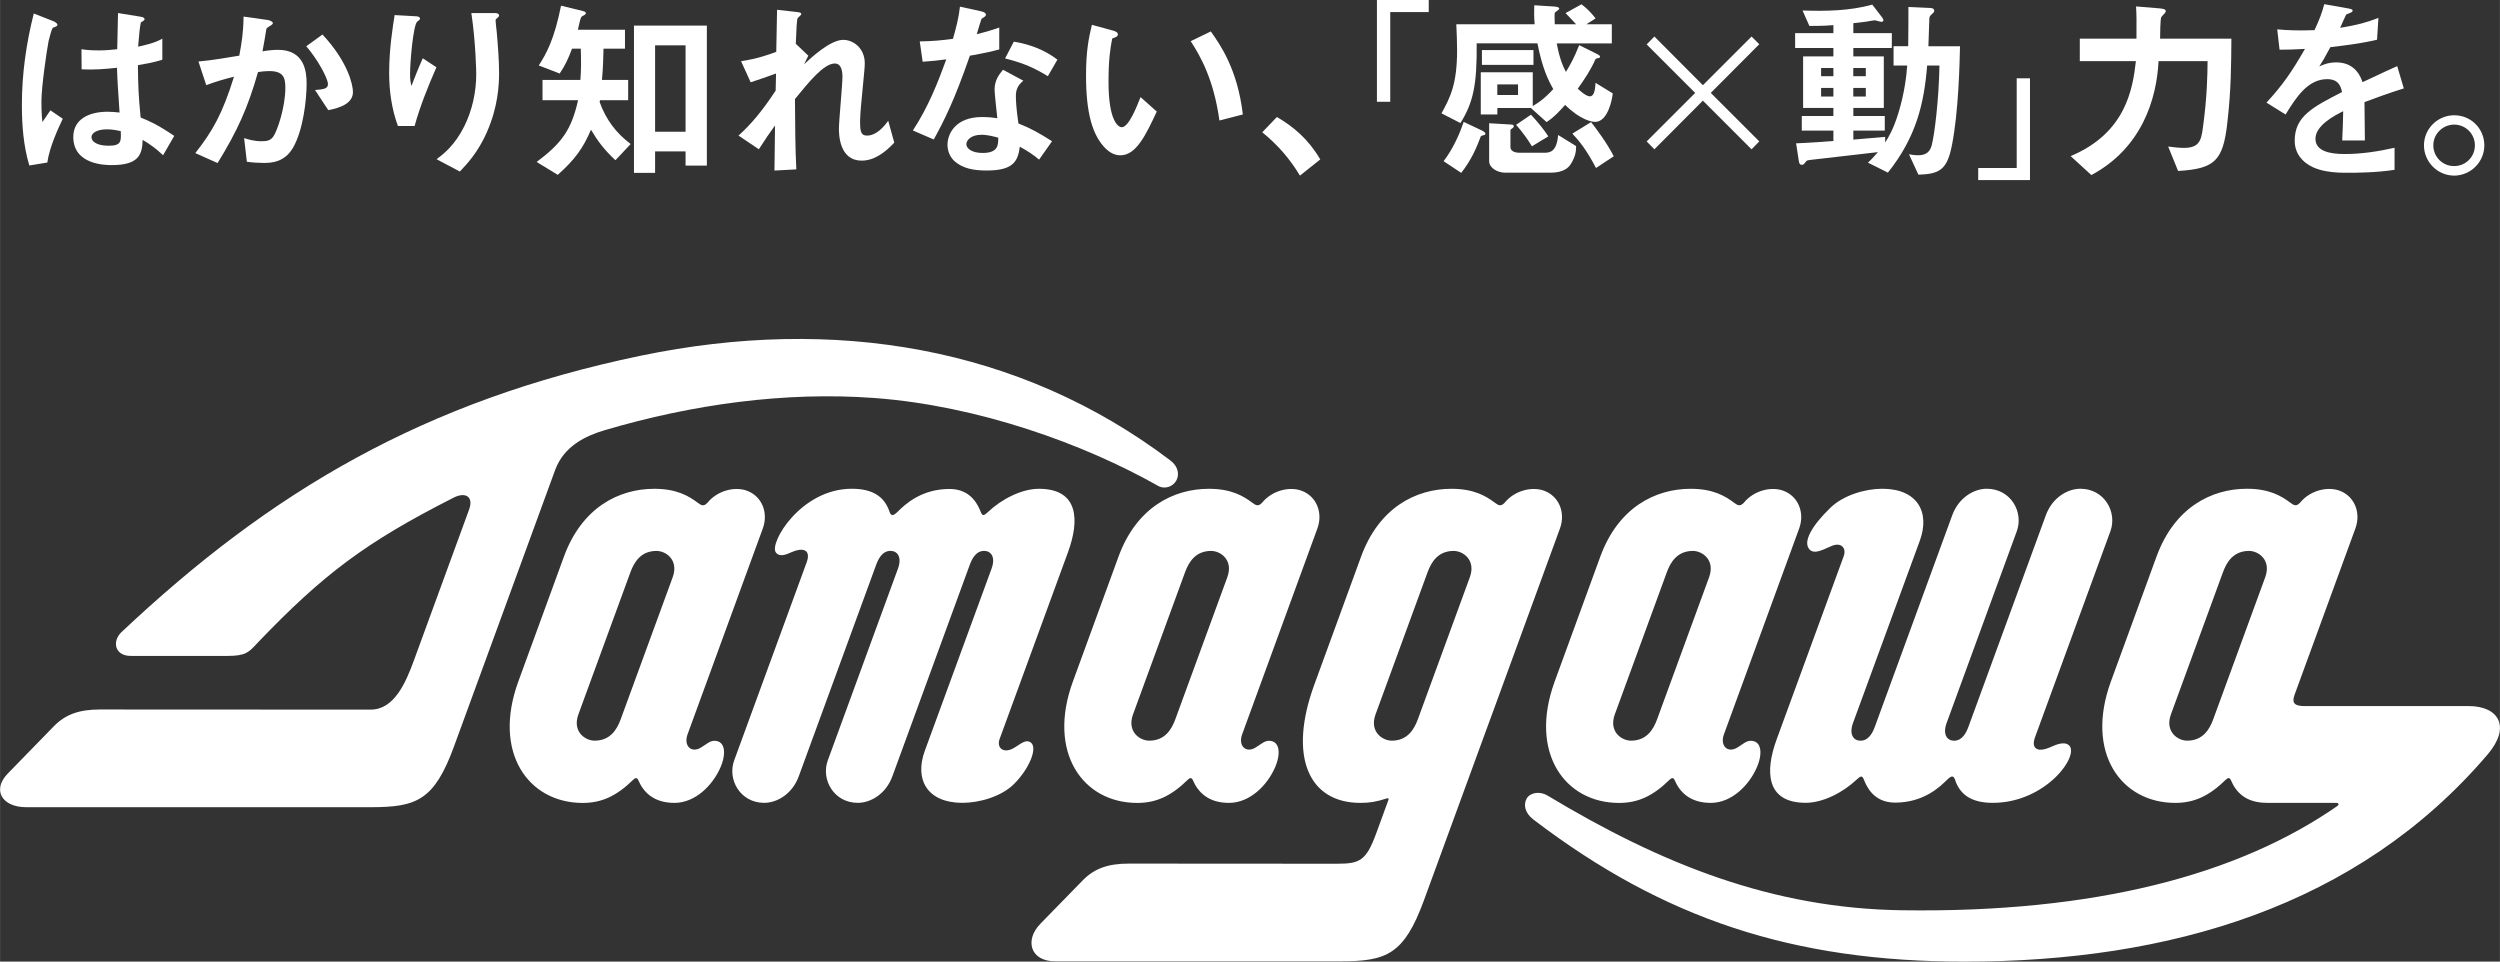
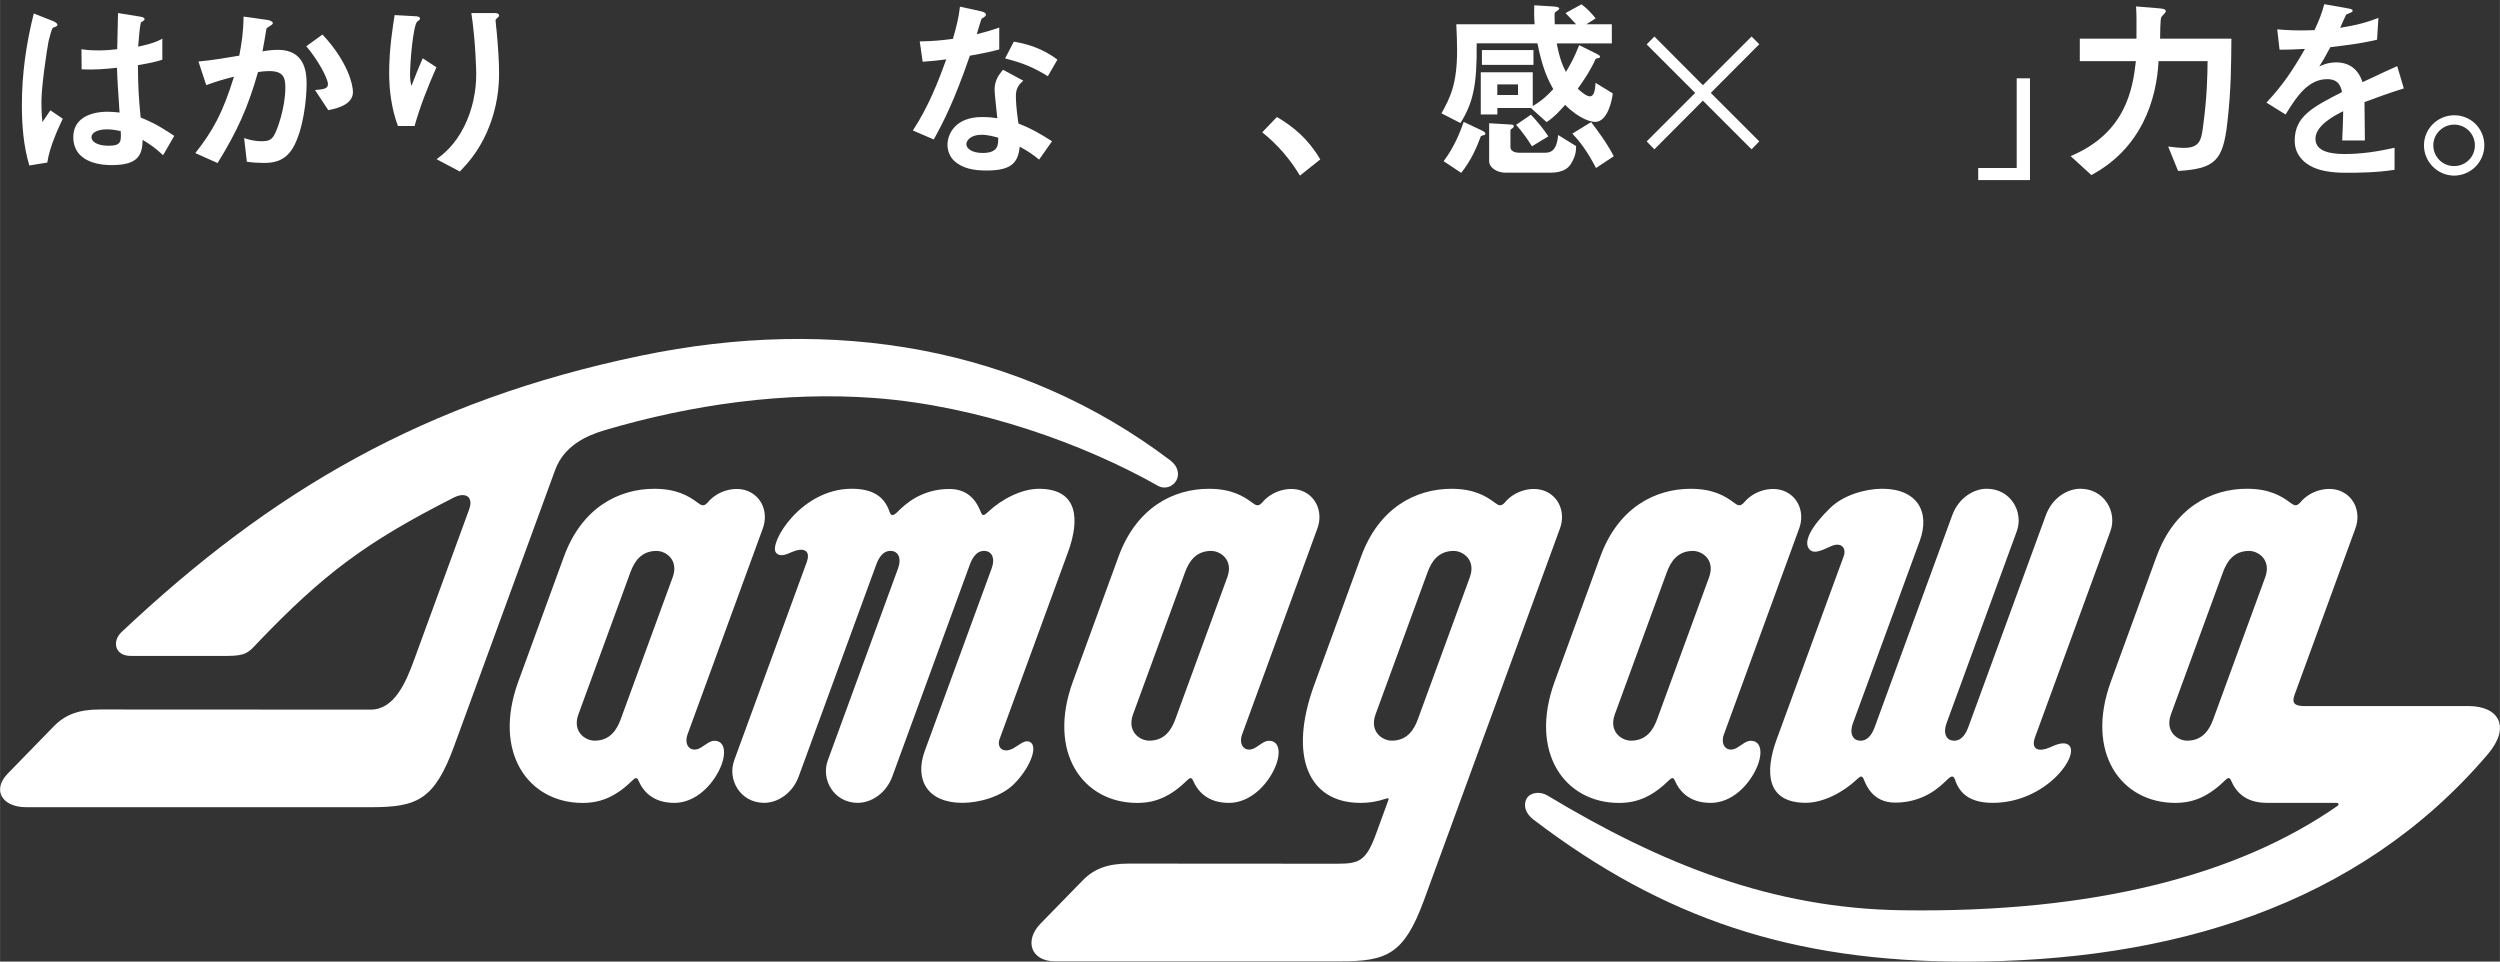
<svg xmlns="http://www.w3.org/2000/svg" id="_レイヤー_2" width="200mm" height="76.93mm" viewBox="0 0 566.93 218.08">
  <rect x="0" y="0" width="566.93" height="218.08" fill="#333333" stroke="none" />
  <defs>
    <style>.cls-1{fill:#fff;}</style>
  </defs>
  <g id="_レイヤー_1-2">
    <path class="cls-1" d="M10.72,36.86l-4.08.67c-1.33-4.43-1.69-9.08-1.69-13.74,0-7,.98-13.95,2.7-20.73l4.3,1.69c.13.04,1.06.44,1.06.88,0,.09-.05.22-.18.31-.13.09-.71.31-.84.35-.31.22-.84,2.48-.98,3.01-.4,1.99-1.63,10.32-1.63,13.73,0,.49,0,2.84.22,4.65l1.82-2.66,2.8,1.91c-.98,2.08-3.01,6.38-3.5,9.92ZM36.99,35.22c-1.59-1.5-2.79-2.39-4.65-3.5-.09,3.41-.97,5.72-7,5.72-1.29,0-8.73,0-8.73-6.38,0-3.99,3.5-5.72,7.79-5.72.89,0,1.82.09,2.7.18-.35-5.27-.49-7.13-.58-10.15-2.88.31-5.27.49-8.02.35l-.04-4.56c.8.13,1.9.27,3.99.27,1.69,0,2.88-.14,4.12-.27.09-3.32.09-3.81.18-8.2l4.96.8c.93.14,1.06.36,1.06.62,0,.22-.4.44-.84.71-.27,1.1-.4,3.06-.62,5.49,1.24-.27,3.81-.8,5.49-1.82v4.78c-1.82.62-4.12.97-5.54,1.24.05,4.78.14,6.91.62,11.87,1.73.71,3.63,1.46,7.62,4.17l-2.53,4.38ZM24.23,29.33c-2.08,0-3.5.75-3.5,1.77s1.28,1.95,3.89,1.95c2.93,0,2.84-1.02,2.75-3.32-.67-.13-1.82-.4-3.15-.4Z" />
    <path class="cls-1" d="M66.42,33.53c-1.91,3.23-4.74,3.42-6.64,3.42-1.2,0-2.57-.09-3.81-.27l-.62-5.36c.98.31,2.26.71,3.99.71,1.33,0,2.04-.22,2.66-1.11.84-1.2,2.7-6.55,2.7-11.03,0-2.35-.48-3.77-3.68-3.77-.8,0-1.68.09-2.52.22-2.31,8.11-4.65,13.29-9.17,20.64l-5.05-2.26c3.9-4.96,6.16-8.9,8.77-17.32-2.17.53-3.99,1.06-6.29,1.91l-1.77-5.36c3.23-.27,7.31-1.02,9.26-1.33.53-2.84.93-5.19.97-8.86l5.4.76c.36.04,1.24.31,1.24.71,0,.18-.09.31-.58.62-.8.49-.88.53-.93.97-.22,1.59-.54,3.15-.84,4.83.97-.18,2.3-.35,3.5-.35,6.02,0,6.51,4.92,6.51,7.62,0,3.67-.75,10.54-3.1,14.62ZM74.44,24.99l-3.01-4.57c1.91-.18,2.93-.27,2.93-1.33,0-1.38-2.48-5.81-4.92-8.6l3.68-2.66c5.8,6.21,6.91,11.43,6.91,13.03,0,2.52-2.75,3.59-5.59,4.12Z" />
    <path class="cls-1" d="M93.99,28.58h-3.76c-1.42-3.85-1.99-7.98-1.99-12.05,0-5.45.84-10.58,1.24-13.11l4.83.27c.26,0,.93.09.93.53,0,.31-.44.49-.62.67-.93.75-1.64,9.21-1.64,11.87,0,1.29.09,1.78.31,2.75.58-1.51,1.46-3.81,2.57-6.29l3.1,2.04c-1.91,4.34-3.68,8.77-4.96,13.33ZM110.48,29.82c-2.08,4.74-4.61,7.4-6.21,9.08l-5.27-2.79c1.59-1.2,4.12-3.15,6.29-7.49,1.82-3.68,2.7-7.8,2.7-11.88,0-.48-.13-7.31-1.11-13.78h5.36c.13,0,.93,0,.93.58,0,.4-.8.67-.8,1.06s.22,2.26.27,2.7c.27,3.1.53,6.38.53,9.3,0,2.66-.26,7.66-2.7,13.2Z" />
-     <path class="cls-1" d="M139.55,36.33c-2.52-2.35-3.99-4.3-5.54-6.91-1.82,4.25-3.63,6.73-7.53,10.23l-4.79-2.92c5.67-4.25,7.89-7.27,9.39-14h-8.06v-4.61h8.59c.18-2.43.18-4.12.09-7.08h-1.99c-.8,2.12-1.51,3.76-2.8,5.63l-4.74-1.82c1.82-2.84,3.54-6.03,5.05-13.56l4.92,1.2c.18.05.71.18.71.48,0,.27-.18.36-.44.49-.35.18-.58.31-.66.53-.31.71-.49,1.99-.71,2.75h10.68v4.3h-4.87c-.04,2.12-.09,4.12-.35,7.08h5.94v4.61h-6.38l-.09.4c1.42,3.94,3.68,7,7.04,9.53l-3.46,3.68ZM155.46,37.57v-3.23h-6.91v4.87h-4.79V5.8h16.53v31.76h-4.83ZM155.46,10.28h-6.91v19.59h6.91V10.28Z" />
-     <path class="cls-1" d="M195.38,36.42c-5.14,0-5.14-6.15-5.14-7.26,0-1.69.8-9.92.8-11.79,0-1.15-.22-2.97-1.73-2.97-2.52,0-5.93,4.25-9.04,8.06.05,6.16.05,10.77.31,15.95l-4.96.27.13-10.23c-1.37,1.9-2.12,2.97-3.67,5.4l-4.61-3.1c3.01-2.74,5.32-5.53,8.42-10.19l.09-3.89c-2.35.84-3.54,1.28-5.76,1.99l-2.17-4.78c3.63-.54,6.38-1.51,7.98-2.13l.18-9.53,4.39.49c.71.09,1.1.13,1.1.53,0,.13-.67.71-.8.84-.22.35-.31,2.48-.44,5.85l2.84,2.7-.97,1.95c1.73-1.59,5.94-5.54,8.9-5.54,2.21,0,4.87,1.82,4.87,5.32,0,.8-.05,1.29-.62,7.22-.4,3.9-.44,5.36-.44,6.25,0,2.44.44,2.92,1.64,2.92s2.93-.8,4.74-3.36l1.37,4.96c-2.04,2.17-4.48,4.08-7.4,4.08Z" />
    <path class="cls-1" d="M219.94,12.63c-3.59,10.36-5.89,14.8-8.19,19l-4.74-2.04c3.55-5.4,5.76-11.12,7.58-16.13-2.04.27-3.28.4-5.36.54l-.66-4.61c2.92-.05,4.78-.22,7.53-.58.75-2.65,1.28-4.61,1.59-7.3l4.83,1.06c.22.05,1.06.27,1.06.76,0,.44-.76.71-1.02.97-.05.05-.89,2.88-1.06,3.46,2.61-.67,3.94-1.11,5.1-1.51v4.96c-1.51.4-2.88.75-6.65,1.42ZM235.63,36.19c-1.51-1.24-2.66-1.99-4.38-2.92-.4,3.54-1.73,5.4-7.53,5.4-2.84,0-5.36-.44-7.22-2.08-.71-.62-1.64-1.9-1.64-3.76,0-2.39,1.73-6.29,7.84-6.29,1.46,0,2.57.13,3.46.27-.09-1.02-.62-5.54-.62-6.47,0-2.13,1.02-3.46,1.91-4.52l4.61,2.48c-1.42,1.15-1.69,2.25-1.69,3.54,0,.93.09,2.88.58,6.16,2.93,1.15,4.83,2.26,7.62,4.03l-2.93,4.16ZM222.51,30.57c-2.31,0-3.37,1.24-3.37,2.13,0,.97,1.24,1.99,3.68,1.99,3.59,0,3.55-1.86,3.55-3.46-.8-.22-2.35-.67-3.85-.67ZM237.62,17.28c-2.92-1.78-5.32-2.93-9.7-4.03l1.99-3.81c3.28.58,6.6,1.6,9.88,4.08l-2.17,3.77Z" />
-     <path class="cls-1" d="M254.07,35.22c-1.42,0-2.52-.75-3.27-1.46-3.1-3.01-4.52-8.19-4.52-16.61,0-5.67.62-8.55,1.33-11.52l4.87,1.33c.31.09,1.02.31,1.02.84,0,.49-.53.67-1.28.93-.49,2.44-.84,5-.84,9.88,0,8.64,2.12,10.24,3.01,10.24,1.59,0,3.41-4.7,4.25-6.83l3.68,3.28c-2.44,5.23-4.65,9.92-8.24,9.92ZM276.53,27.33c-1.28-9.22-4.21-14.44-6.51-17.99l4.56-2.21c2.13,3.01,6.07,8.59,7.26,18.83l-5.32,1.37Z" />
    <path class="cls-1" d="M289.57,26.54c3.72,2.17,7.09,4.96,9.83,9.61l-4.61,3.68c-2.3-3.85-5.1-7.04-8.55-9.83l3.32-3.46Z" />
-     <path class="cls-1" d="M312.25,23.08V0h11.75v2.74h-8.73v20.34h-3.02Z" />
    <path class="cls-1" d="M361.75,27.64c-.75,0-3.32-.4-6.82-3.85-1.38,1.55-2.57,2.84-4.21,3.9l-3.54-3.19h-7.62v1.46h-3.76v-9.57h11.79v7.66c1.02-.62,2.48-1.46,4.65-3.85-1.2-2.12-2.48-4.74-3.59-10.37h-13.78c.09,9.53-.8,13.43-3.68,18.08l-4.3-2.21c1.99-3.59,3.54-6.64,3.54-14.31,0-1.86-.09-3.9-.18-5.89h17.77c-.14-1.73-.14-2.75-.09-4.3l4.38.27c.8.05,1.29.18,1.29.53,0,.18-.89.71-1.02.89-.09.18,0,2.39,0,2.61h4.83c-.66-.75-1.24-1.33-2.39-2.53l3.63-1.99c1.11.84,2.08,1.77,3.19,3.19l-2.08,1.33h5.76v4.34h-12.49c.67,3.63,1.46,5.27,2.08,6.47,1.06-1.73,1.9-3.27,3.01-6.07l3.85,1.91c.84.4.88.58.88.71,0,.26-.31.31-.58.35-.22.05-.4.09-.48.26-.98,2.26-2.44,4.48-3.99,6.65.71.66,1.95,1.73,2.75,1.73,1.06,0,1.2-1.82,1.28-3.06l3.9,2.39c-.09,1.16-1.06,6.47-3.99,6.47ZM336.59,30.61c-.62.18-.71.22-.8.35-.89,2.44-2.21,5.49-4.43,8.24l-3.99-2.65c2.3-2.97,3.81-6.69,4.56-8.91l4.12,1.95c.26.13.8.4.8.75,0,.18-.09.22-.27.27ZM336.06,14.71v-3.36h11.69v3.36h-11.69ZM356.34,36.99c-.4.67-1.28,2.17-4.78,2.17h-10.23c-1.69,0-3.63-1.06-3.63-2.61v-8.6l4.61.27c.71.04.97.04.97.4,0,.18-.09.35-.4.53-.13.09-.35.22-.35.4v3.76c0,1.24,1.55,1.33,2.08,1.33h5.59c1.2,0,2.84-.13,3.14-4.03l4.08,2.52c0,.93-.05,2.13-1.06,3.85ZM344.25,19.14h-4.7v2.4h4.7v-2.4ZM347.4,33.18c-.76-1.29-2.21-3.36-3.59-4.87l3.37-2.3c1.59,1.68,3.06,3.54,3.94,4.91l-3.72,2.26ZM361.93,38.1c-2.04-3.95-3.76-6.11-5.36-7.8l4.25-2.61c1.24,1.59,3.63,4.79,5.14,7.75l-4.03,2.66Z" />
    <path class="cls-1" d="M398.96,32.07l-1.75,1.79-11.04-11.04-11,11.04-1.75-1.79,11-11-11-11,1.75-1.79,11,11.04,11.04-11.04,1.75,1.75-11,11.04,11,11Z" />
-     <path class="cls-1" d="M442.66,32.87c-1.06,5.53-2.74,6.64-7.62,6.73l-2.13-4.61c.49.09,1.29.22,2.08.22,1.99,0,2.75-.97,3.1-2.35.62-2.48,1.59-10.1,1.73-17.99h-2.79c-.71,8.77-2.52,16.26-8.9,24.28l-4.52-2.26c.62-.58,1.06-1.02,2.26-2.39-2.12.26-12.62,1.46-15.02,1.73-.97.13-1.1.09-1.37.49-.35.48-.48.66-.88.66-.36,0-.58-.22-.67-.84l-.62-4.04c2.74-.09,6.91-.4,8.46-.53v-2.35h-7.17v-3.32h7.17v-1.82h-6.87v-11.69h6.87v-1.91h-8.68v-3.36h8.68v-1.82c-.93.09-2.39.18-5.45.18l-1.55-3.5c5.31.18,10.68.09,15.82-1.33l2.21,2.88c.13.22.31.44.31.67,0,.18-.13.35-.53.35-.18,0-1.2-.35-1.46-.35s-1.59.27-1.91.31c-.04,0-1.95.22-2.92.35v2.26h8.73v3.36h-8.73v1.91h6.91v11.69h-6.91v1.82h7.13v3.32h-7.13v2.04c4.12-.36,4.78-.4,7.22-.62v1.28c.71-1.1,1.86-2.97,2.97-6.6,1.42-4.57,1.86-8.55,2.03-10.86h-3.1v-4.38h3.32c.05-4.83.05-4.87.05-8.9l4.79.22c.35,0,1.06.05,1.06.62,0,.27-.13.4-.26.53-.71.67-.8.71-.84,1.2-.05.89-.18,5.32-.22,6.34h7.17c-.09,3.77-.31,14.71-1.82,22.38ZM415.77,15.42h-2.79v1.86h2.79v-1.86ZM415.77,19.94h-2.79v1.95h2.79v-1.95ZM423.12,15.42h-2.84v1.86h2.84v-1.86ZM423.12,19.94h-2.84v1.95h2.84v-1.95Z" />
    <path class="cls-1" d="M460.35,17.76v23.08h-11.74v-2.74h8.73v-20.34h3.01Z" />
    <path class="cls-1" d="M505.1,27.91c-.97,8.51-2.79,10.37-11.16,10.86l-2.25-5.54c.93.13,2.48.31,3.54.31,3.46,0,3.95-1.59,4.34-4.61.97-7.04,1.02-11.92,1.06-15.06h-11.12c-.44,8.77-3.89,19.76-15.24,25.83l-4.7-4.3c12.58-5.27,14.09-15.33,14.8-21.53h-12.72v-5.1h12.85c.05-3.9,0-5.81-.09-7.31l4.87.4c1.2.09,1.86.18,1.86.67,0,.09,0,.22-.13.35-.13.18-.8.84-.89,1.02-.22.48-.26,3.99-.26,4.87h16.17c-.05,5.67-.05,11.65-.93,19.14Z" />
    <path class="cls-1" d="M536.21,23.13c0,1.73.09,7.22.09,8.73h-5.14c.14-2.53.18-4.7.22-6.64-1.69.84-6.29,3.14-6.29,6.25,0,2.88,3.41,3.46,6.64,3.46,3.81,0,7.58-.58,11.3-1.42v5c-4.21.67-9.13.67-10.54.67-2.48,0-7.62,0-10.41-2.97-1.69-1.77-1.69-3.72-1.69-4.34,0-5.49,4.08-7.58,10.72-10.99-.26-1.33-.8-2.93-3.36-2.93-4.34,0-7,4.03-9.43,8.02l-4.34-2.7c3.5-3.76,5.72-6.91,8.73-12.18-2.53.14-3.9.18-5.76.18l-.53-4.61c2.66.22,4.61.31,8.46.18,1.11-2.39,1.69-3.94,2.21-5.89l5.54.98c.13.04.89.13.89.44,0,.27-.18.4-.44.49-.09.05-.97.44-1.02.44-.05.05-1.16,2.52-1.37,3.01,4.07-.67,6.07-1.24,8.68-2.26l-.31,4.96c-3.99.93-7.62,1.33-10.58,1.68-1.42,2.61-1.78,3.23-2.53,4.39.58-.27,1.91-.93,3.81-.93,3.06,0,5,1.55,6.02,4.48,5.19-2.44,5.76-2.7,7.85-3.63l1.5,5.05c-3.5,1.11-5.63,1.86-8.9,3.1Z" />
    <path class="cls-1" d="M563.39,32.96c0,3.77-3.06,6.83-6.82,6.87-3.77,0-6.87-3.1-6.87-6.87s3.1-6.82,6.87-6.82,6.82,3.01,6.82,6.82ZM551.82,32.96c0,2.61,2.12,4.74,4.74,4.7,2.61,0,4.69-2.08,4.69-4.7s-2.12-4.7-4.69-4.7-4.74,2.08-4.74,4.7Z" />
  </g>
  <g id="logo">
    <path class="cls-1" d="M102.97,169.23c-4.51,12.3-8.48,13.83-18.95,13.83H5.95c-5.64,0-7.74-4-4.23-7.6l10.54-10.82c2.61-2.64,5.72-3.74,10.37-3.74l61.42.03c5.29,0,7.92-5.99,9.8-11.15l12.51-34.2c1.11-3.02-.89-4.07-3.5-2.72-19.98,10.13-29.59,17.38-44.48,32.94-1.99,2.16-2.66,2.95-6.85,2.95h-21.86c-3.74,0-4.27-3.37-2.15-5.38,33.89-31.95,68.69-52.5,117.77-62.7,43.81-9.11,85.96-2.1,120.12,23.75,1.84,1.39,2.06,3.27,1.35,4.55-.77,1.39-2.6,2.09-4.17,1.2-16.7-9.45-40.66-18.15-64.27-19.91-20.24-1.5-41.33,1.43-61.14,7.28-4.37,1.29-9.27,3.6-11.28,9l-22.94,62.7ZM281.69,166.51c-.96,2.65.85,4.35,3.02,3.03,1.26-.76,2.01-1.54,3.06-1.54,2.46,0,2.75,2.9,1.36,6.07-1.78,4.06-5.71,8.01-10.43,8.01s-7.04-2.46-8.19-5.15c-.25-.59-.65-.59-1.11-.14-3.76,3.69-7.13,5.3-11.51,5.3-12.29,0-20.48-11.4-14.59-27.53l10.34-28.31c4.07-11.14,12.43-15.4,20.51-15.4,5.07,0,7.8,1.63,9.81,3.14.84.63,1.39.94,2.24.02,2.3-2.82,6.25-3.73,8.97-2.72,3.41,1.27,4.87,5.01,3.58,8.55l-17.06,46.68ZM274.65,124.94c-3.54,0-5.08,2.53-5.92,4.85l-11.79,32.21c-1.43,3.91,1.53,5.97,3.67,5.97,3.54,0,5.08-2.53,5.92-4.85l11.79-32.21c1.43-3.91-1.53-5.97-3.67-5.97ZM155.92,166.51c-.96,2.65.85,4.35,3.02,3.03,1.26-.76,2.01-1.54,3.06-1.54,2.46,0,2.75,2.9,1.36,6.07-1.78,4.06-5.71,8.01-10.43,8.01s-7.04-2.46-8.19-5.15c-.25-.59-.65-.59-1.11-.14-3.76,3.69-7.13,5.3-11.51,5.3-12.29,0-20.48-11.4-14.59-27.53l10.34-28.31c4.07-11.14,12.43-15.4,20.51-15.4,5.07,0,7.8,1.63,9.81,3.14.84.63,1.39.94,2.24.02,2.3-2.82,6.25-3.73,8.97-2.72,3.41,1.27,4.87,5.01,3.58,8.55l-17.06,46.68ZM148.87,124.94c-3.54,0-5.08,2.53-5.92,4.85l-11.79,32.21c-1.43,3.91,1.53,5.97,3.67,5.97,3.54,0,5.08-2.53,5.92-4.85l11.79-32.21c1.43-3.91-1.53-5.97-3.67-5.97ZM390.95,166.51c-.96,2.65.85,4.35,3.02,3.03,1.26-.76,2.01-1.54,3.06-1.54,2.46,0,2.75,2.9,1.36,6.07-1.78,4.06-5.71,8.01-10.43,8.01s-7.04-2.46-8.19-5.15c-.25-.59-.65-.59-1.11-.14-3.76,3.69-7.13,5.3-11.51,5.3-12.29,0-20.48-11.4-14.59-27.53l10.34-28.31c4.07-11.14,12.43-15.4,20.51-15.4,5.07,0,7.8,1.63,9.81,3.14.84.63,1.39.94,2.24.02,2.3-2.82,6.25-3.73,8.97-2.72,3.41,1.27,4.87,5.01,3.58,8.55l-17.06,46.68ZM383.91,124.94c-3.54,0-5.08,2.53-5.92,4.85l-11.79,32.21c-1.43,3.91,1.53,5.97,3.67,5.97,3.54,0,5.08-2.53,5.92-4.85l11.79-32.21c1.43-3.91-1.53-5.97-3.67-5.97ZM522.71,160.12h37.07c6.95,0,9.66,4.75,4.38,10.95-29.51,34.63-72.37,47.01-118.6,47.01-38.98,0-68.25-9.69-97.81-32.21-2.03-1.55-2.31-3.46-1.5-4.85.9-1.38,3.05-1.58,4.66-.62,26.11,15.73,51.16,25.59,80.26,26.03,44.02.66,76.49-8.08,98.9-23.65.44-.31.28-.71-.26-.71h-15.71c-4.9,0-7.04-2.46-8.19-5.15-.25-.59-.65-.59-1.11-.14-3.76,3.69-7.13,5.3-11.51,5.3-12.29,0-20.48-11.4-14.59-27.53l10.34-28.31c4.07-11.14,12.43-15.4,20.51-15.4,5.07,0,7.8,1.63,9.81,3.14.84.63,1.39.94,2.24.02,2.3-2.82,6.25-3.73,8.97-2.72,3.41,1.27,4.87,5.01,3.58,8.55l-13.8,37.75c-.73,1.98.14,2.55,2.37,2.55ZM510.03,124.94c-3.54,0-5.08,2.53-5.92,4.85l-11.79,32.21c-1.43,3.91,1.53,5.97,3.67,5.97,3.54,0,5.08-2.53,5.92-4.85l11.79-32.21c1.43-3.91-1.53-5.97-3.67-5.97ZM201.65,115.86c-1.12-3.1-3.57-5.02-8.49-5.02-11.56,0-18.8,12.35-17.22,14.45.86,1.14,2.37.46,3.69-.12,2.28-1.01,4.34-.61,3.32,2.29l-16.46,44.98c-1.59,4.36,1.38,9.63,6.81,9.63,2.91,0,6.39-2.01,7.85-6.06l17.51-47.85c.5-1.37,1.39-3.23,3.29-3.23,1.5,0,2.66,1.34,1.68,4.03l-15.91,43.48c-1.59,4.36,1.38,9.63,6.81,9.63,2.91,0,6.39-2.01,7.85-6.06l17.51-47.85c.5-1.37,1.39-3.23,3.29-3.23,1.5,0,2.66,1.34,1.68,4.03l-15.14,41.31c-2.39,6.52.56,11.8,8.52,11.8,3.88,0,8.86-1.42,11.73-4.29,3.45-3.44,5.4-8.2,3.79-9.39-1.36-1.01-3.03,1.02-4.48,1.56-2.15.8-3.22-.65-2.59-2.37l15.51-42.37c2.63-7.2,2.47-14.36-6.61-14.36-3.86,0-8.41,2.29-11.58,5.3-.85.8-1.2.93-1.58,0-.53-1.29-2.03-5.26-7.1-5.26-6.48,0-10.19,3.61-11.67,5.07-1.24,1.22-1.59,1.09-2.02-.09ZM443.42,177.05c1.12,3.1,3.57,5.02,8.49,5.02,12.21,0,19.96-11.05,17.19-13.13-1.14-.86-2.98,0-4.3.58-2.28,1.01-4.34.61-3.32-2.29l17.11-46.76c1.59-4.36-1.38-9.63-6.81-9.63-2.91,0-6.39,2.01-7.85,6.06l-17.51,47.85c-.5,1.37-1.39,3.23-3.29,3.23-1.5,0-2.66-1.34-1.68-4.03l15.91-43.48c1.59-4.36-1.38-9.63-6.81-9.63-2.91,0-6.39,2.01-7.85,6.06l-17.51,47.85c-.5,1.37-1.39,3.23-3.29,3.23-1.5,0-2.66-1.34-1.68-4.03l15.14-41.31c2.39-6.52-.56-11.8-8.52-11.8-3.88,0-8.82,1.47-11.73,4.29-4.22,4.08-6.42,7.84-4.69,9.55,1.21,1.19,3.64-.38,5.1-.93,2.15-.8,3.22.65,2.59,2.37l-15.22,41.58c-2.63,7.2-2.47,14.36,6.61,14.36,3.86,0,8.41-2.29,11.58-5.3.85-.8,1.2-.93,1.58,0,.53,1.29,2.03,5.26,7.1,5.26,6.48,0,10.19-3.61,11.67-5.07,1.24-1.22,1.59-1.09,2.02.09ZM338.52,161.51l-15.61,42.67c-4.51,12.3-8.48,13.83-18.95,13.83h-64.68c-5.64,0-6.99-4.79-3.34-8.53l9.65-9.89c2.61-2.64,5.72-3.74,10.37-3.74l47.21.03c5.11,0,6.62-.61,8.89-6.81l2.82-7.72c.1-.28-.12-.38-.44-.27-2.39.78-3.93,1-5.94,1-11.81,0-16.36-10.6-10.48-26.73l10.63-29.1c4.07-11.14,12.43-15.4,20.51-15.4,5.07,0,7.8,1.63,9.81,3.14.84.63,1.39.94,2.24.02,2.3-2.82,6.25-3.73,8.97-2.72,3.41,1.27,4.87,5.01,3.58,8.55l-17.06,46.68M329.65,124.94c-3.54,0-5.08,2.53-5.92,4.85l-11.79,32.21c-1.43,3.91,1.53,5.97,3.67,5.97,3.54,0,5.08-2.53,5.92-4.85l11.79-32.21c1.43-3.91-1.53-5.97-3.67-5.97Z" />
  </g>
</svg>